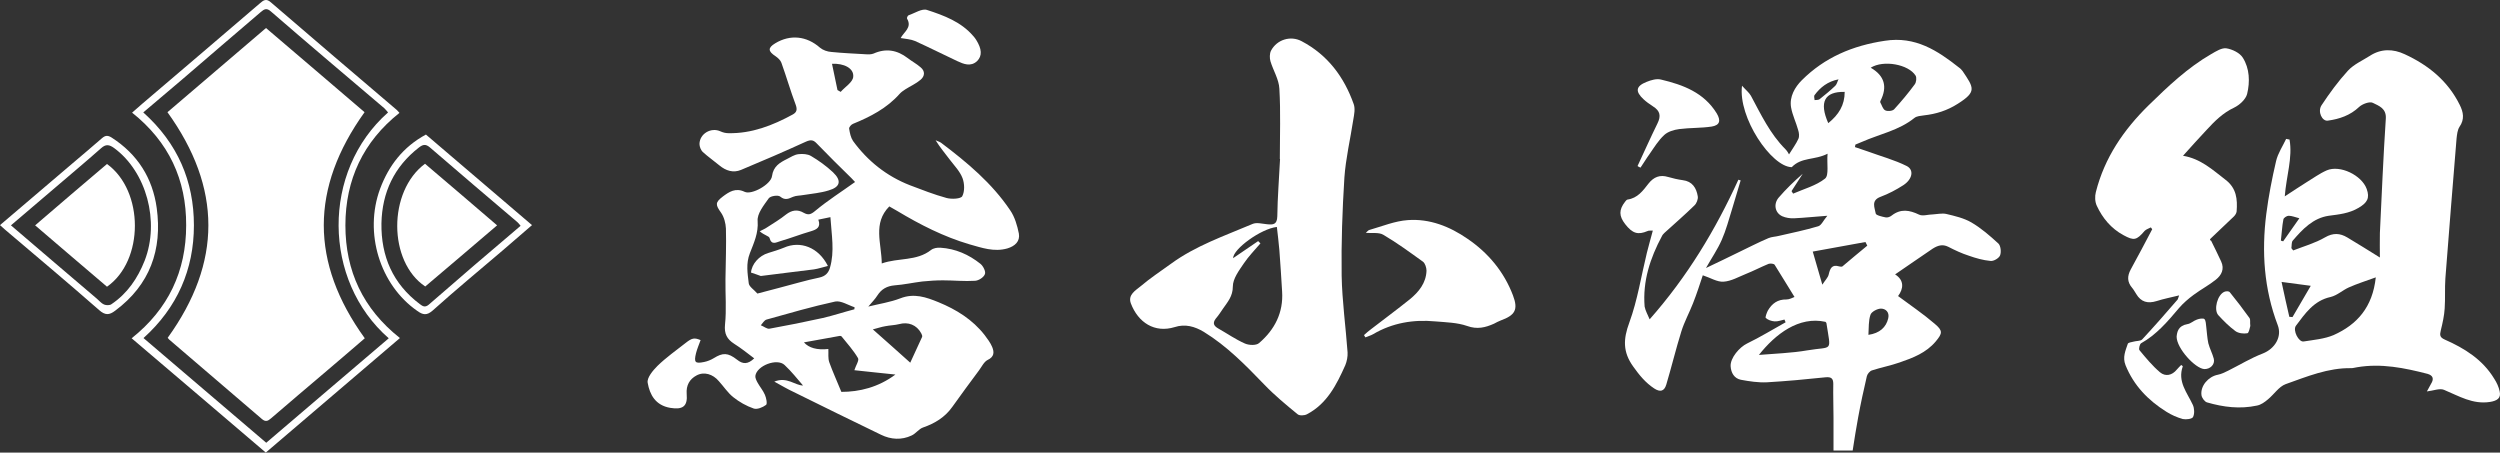
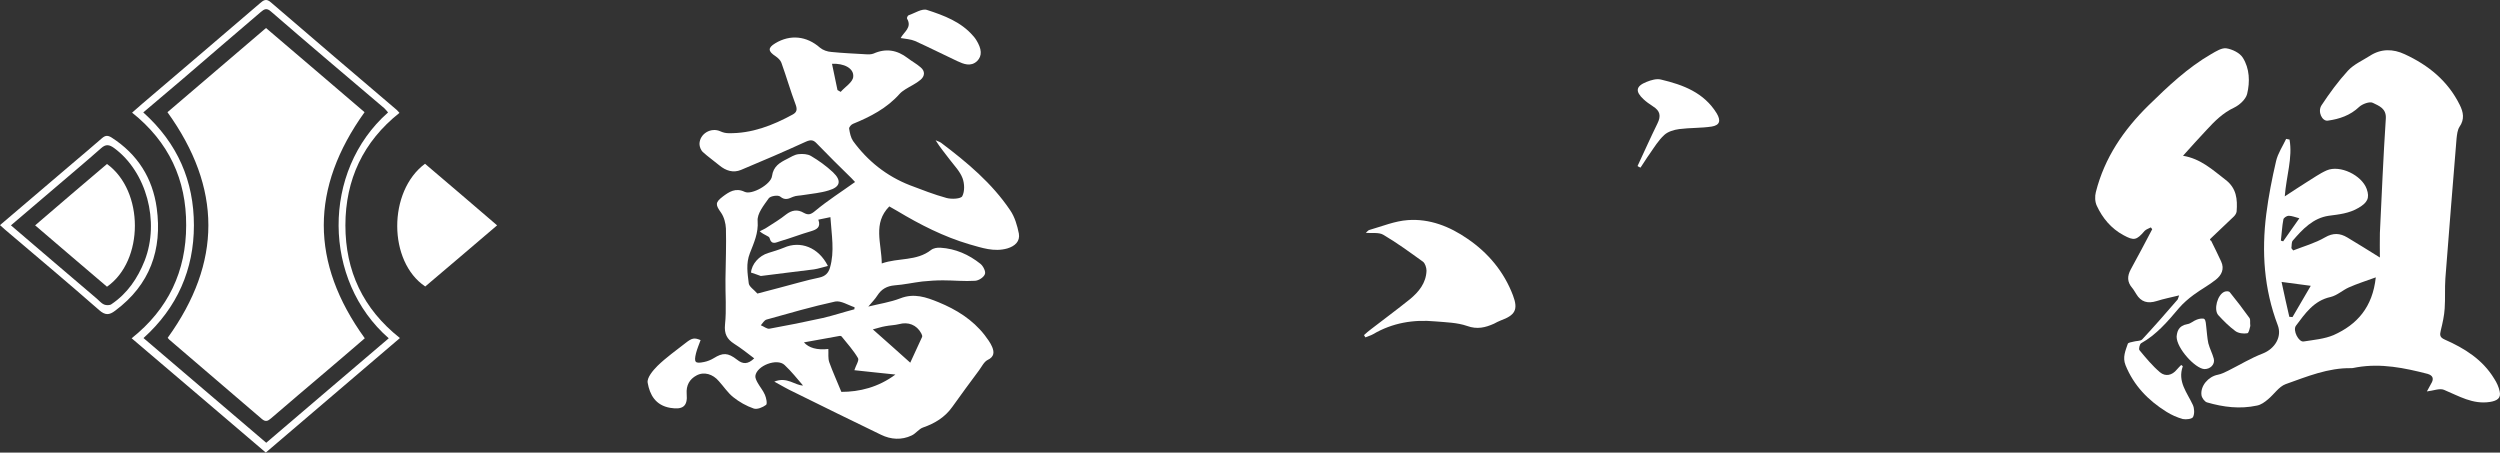
<svg xmlns="http://www.w3.org/2000/svg" id="_レイヤー_1" width="1095.85" height="198.38" viewBox="0 0 1095.85 198.38">
  <rect x="0" y="0" width="1095.85" height="198.38" fill="#333333" stroke="none" />
  <defs>
    <style>.cls-1{fill:#fff;stroke-width:0px;}</style>
  </defs>
  <path class="cls-1" d="m57.9,49.38c3.1-2.7,5.9-5.2,8.8-7.6,15.7-13.4,31.5-26.8,47.2-40.3,1.6-1.4,2.8-2.3,4.9-.4,18.3,15.8,36.7,31.4,55.1,47.1.4.3.6.7,1.2,1.3-15.9,12.6-23.7,29.3-23.7,49.3s7.7,36.6,23.9,49.4c-19.6,16.7-39,33.3-58.8,50.2-19.5-16.6-39-33.3-58.8-50.1,16.1-12.8,23.9-29.4,23.9-49.5.1-20-7.6-36.6-23.7-49.4h0Zm4.9-.1c15.1,13.5,22.2,30.2,22.2,49.5s-7.3,36.1-22.1,49.4c18.1,15.5,35.9,30.6,53.8,45.9,18.1-15.4,35.8-30.6,53.7-45.8-29-25.3-29.5-73.2-.3-99-.5-.6-1-1.2-1.6-1.8-16.6-14.1-33.3-28.2-49.8-42.5-1.8-1.6-2.9-1-4.4.3-11.5,9.9-23,19.6-34.4,29.5-5.6,4.7-11.2,9.5-17.1,14.5h0Z" />
-   <path class="cls-1" d="m186.7,58.98c15.4,13.2,30.8,26.3,46.5,39.7-4.5,3.9-8.8,7.6-13.1,11.3-10.2,8.7-20.5,17.2-30.4,26.1-2.6,2.3-4.3,2-6.8.2-16.4-11.4-23.4-34.2-16.3-53.5,3.8-10.2,10.1-18.4,20.1-23.8h0Zm41.5,40c-.6-.7-.9-1.2-1.4-1.6-12.8-10.9-25.7-21.8-38.4-32.8-1.9-1.6-3.1-1.2-4.8.1-10.8,8.4-16.1,19.6-16.4,33.2-.2,14.5,5,26.5,16.8,35.4,1.3,1,2.3,1.6,3.9.3,13.3-11.6,26.6-23,40.3-34.6Z" />
  <path class="cls-1" d="m0,98.68c10.9-9.3,21.3-18.2,31.7-27,4.3-3.7,8.7-7.3,13-11.1,1.5-1.3,2.6-1.3,4.2-.3,11.4,7.3,18,17.8,19.8,30.9,2.5,18.3-3,33.7-18.2,45-2.6,2-4.4,2.1-7.1-.3-13-11.4-26.2-22.5-39.4-33.7-1.3-1-2.4-2.1-4-3.5Zm4.8.1c12.9,11,25.2,21.6,37.6,32.1,1.1.9,2,2.1,3.2,2.6.9.4,2.5.4,3.2-.1,7-4.7,11.5-11.3,14.6-19.1,6.7-17.2.8-39-13.4-49.4-2.1-1.5-3.6-1.8-5.7.1-7,6.2-14.1,12.1-21.2,18.2-5.9,5-11.9,10.1-18.3,15.6h0Z" />
  <path class="cls-1" d="m159.9,148.28c-5.4,4.7-11.1,9.5-16.7,14.3-8.1,6.9-16.3,13.8-24.4,20.8-1.4,1.2-2.4,1.7-4.1.2-13.5-11.6-27-23.1-40.5-34.7-.3-.3-.6-.7-.7-.8,23.8-33,23.8-65.7-.1-98.9,14.2-12.1,28.6-24.4,43.2-36.9,14.5,12.4,29,24.7,43.2,36.9-23.8,33.2-23.9,65.9.1,99.1h0Z" />
  <path class="cls-1" d="m217.9,98.78c-10.8,9.2-21.2,18.1-31.5,26.8-16.3-10.9-16.4-41.7-.1-53.8,5.1,4.3,10.3,8.8,15.5,13.2,5.2,4.5,10.4,8.9,16.1,13.8Z" />
  <path class="cls-1" d="m46.9,71.88c16.3,11.8,16.3,42.4,0,53.8-10.3-8.8-20.7-17.6-31.5-26.9,10.7-9.2,21.1-18.1,31.5-26.9h0Z" />
  <path class="cls-1" d="m339.4,167.28c5.6-2.3,9.1,1.7,12.6,1.7-2.5-2.9-5.1-6.2-8.1-9-3.3-3.1-12.2.3-12.8,4.8-.1.9.5,2.1,1,3,1,1.8,2.4,3.4,3.2,5.3.6,1.4,1.1,3.9.5,4.4-1.5,1.1-3.9,2.1-5.4,1.6-3.2-1.1-6.4-2.9-9-5-2.4-1.9-4.2-4.7-6.3-7-2.6-3.1-6.5-4.3-9.8-2.5-3,1.6-4.6,4.3-4.3,8.1.5,5.5-1.8,7-7.2,6.1-6.5-1.1-9-5.8-9.9-11-.4-2.2,2.3-5.4,4.3-7.4,3.8-3.7,8.2-6.8,12.4-10.1,2.8-2.2,3.8-2.3,6.5-1.2-.7,1.9-1.5,3.8-2,5.7-1,4.1-.4,4.7,3.5,3.9,1.5-.3,3-.9,4.3-1.7,3.9-2.4,6.1-2.5,10.2.7,2.5,2,4.7,2.1,7.5-.6-3-2.3-5.8-4.5-8.8-6.4-3.1-2-4.4-4.3-4-8.4.7-6.6.1-13.3.2-20,.1-7.4.4-14.8.2-22.1-.1-2.3-.8-5-2.1-6.9-2.5-3.5-2.7-4.5.7-7.1,2.8-2.1,5.6-4,9.6-2.1,3.1,1.5,11.6-3.3,12-6.9.6-4.3,3.4-5.9,6.6-7.5,1.6-.8,3.2-1.9,5-2.1s4-.1,5.5.8c3.4,2,6.7,4.4,9.6,7.1,3.9,3.7,3.3,6.5-1.9,8-3.5,1.1-7.3,1.4-11,2-1.5.3-3.2.2-4.6.8-1.9.8-3.4,1.7-5.6-.1-.9-.8-4.2-.3-5,.7-2.2,3.1-5.2,6.8-4.9,10,.4,5.3-1.7,9.7-3.4,14.1-1.8,4.6-1,8.9-.5,13.2.2,1.5,2.2,2.7,3.8,4.5,2.8-.7,6.2-1.6,9.5-2.5,5.9-1.5,11.7-3.3,17.6-4.5,2.7-.6,4-2,4.7-4.3,2.1-7.2.7-14.4.2-22.2-1.9.4-3.5.7-5.3,1.1,1.2,3.3-.6,4.3-3.3,5.1-4.5,1.3-8.8,3-13.3,4.3-1.8.5-3.9,2-4.8-1.4-.2-.8-2.2-1.1-4.3-2.9,1.1-.6,2.2-1,3.2-1.7,2.8-1.8,5.8-3.6,8.4-5.7,2.5-1.9,5-2.3,7.7-.7,2,1.1,3.1.8,5.1-.9,5.4-4.5,11.4-8.3,17.4-12.6-.2-.2-.9-1-1.6-1.7-5.1-5-10.2-10-15.2-15.2-1.5-1.6-2.6-1.7-4.7-.8-9.4,4.3-18.9,8.4-28.5,12.4-3.4,1.4-6.6.4-9.5-2-2.4-2-5-3.8-7.3-5.9-.8-.8-1.4-2.3-1.4-3.5.1-4.5,5.1-7.4,9.2-5.5,1.1.5,2.3.8,3.5.8,10.2.2,19.4-3.4,28.2-8.2,1.8-1,2-2.2,1.3-4.2-2.3-6.1-4.1-12.4-6.3-18.5-.4-1.1-1.5-2.1-2.5-2.8-3.4-2.2-3.5-3.7-.2-5.7,6.6-4,13.8-3.2,19.6,1.9,1.3,1.1,3.3,1.8,5.1,1.9,4.9.5,9.9.7,14.9,1,1.2.1,2.5.1,3.5-.3,5.4-2.4,10.3-1.6,15,2,1.8,1.4,3.9,2.5,5.6,4,2.1,1.7,1.9,3.9,0,5.5-2,1.7-4.5,2.8-6.7,4.2-.9.6-1.8,1.2-2.5,2-5.6,6.3-12.8,10-20.4,13.1-.8.3-1.8,1.5-1.7,2.1.3,1.9.7,3.9,1.7,5.4,6.4,8.8,14.7,15.4,24.9,19.4,5.3,2,10.6,4.1,16.1,5.6,2.2.6,6.3.4,6.9-.8,1.1-2.1,1-5.5.1-7.9-1.1-2.9-3.5-5.4-5.5-8-2.1-2.8-4.4-5.5-6.3-8.6.8.4,1.7.6,2.4,1.1,11.4,8.6,22.3,17.7,30.3,29.6,2,2.9,3.1,6.7,3.8,10.2.6,3.4-1.7,5.5-5,6.5-5.9,1.7-11.3-.3-16.7-1.8-11.2-3.3-21.6-8.6-31.6-14.6-1-.6-2.1-1.2-3.5-2-7.3,7.4-3.4,16.1-3.3,25,7.4-2.6,15.2-.9,21.6-5.9,1-.8,2.7-1.1,4.1-1,6.6.4,12.5,3,17.6,7.1,1.2,1,2.4,3.4,1.9,4.5-.5,1.4-2.7,2.8-4.3,2.9-4.7.3-9.4-.2-14.1-.2-3,0-6,.2-9,.5-4.1.5-8.1,1.4-12.2,1.7-3.3.3-5.7,1.6-7.5,4.4-1,1.6-2.4,3-4,4.9,4.8-1.2,9.6-1.9,14-3.6,6.1-2.4,11.4-.5,16.8,1.7,7.8,3.2,14.9,7.6,20.2,14.4,1.2,1.6,2.5,3.3,3.3,5.2.9,2.2,1,4.3-2,5.7-1.6.8-2.6,3-3.8,4.6-3.9,5.3-7.9,10.6-11.7,16-3.2,4.5-7.6,7.2-12.8,9-1.8.6-3.2,2.7-5,3.5-4.4,2.1-9.1,1.8-13.4-.3-12.9-6.2-25.6-12.5-38.4-18.8-2.6-1.2-5.1-2.7-8.4-4.5Zm23.7-14.3c.1,2.1-.2,4.1.4,5.8,1.5,4.2,3.4,8.3,5.3,13,7.9,0,16.2-2,23.7-7.6-6.1-.6-12.2-1.3-18-1.9.6-2,2.2-4.3,1.6-5.3-2-3.4-4.7-6.4-7.2-9.5-.2-.2-.7-.3-1-.2-5,.9-10.1,1.8-15.5,2.8q3.3,3.7,10.7,2.9Zm11.4-17.4c0-.3.1-.6.1-.9-2.8-.9-6-3-8.5-2.5-10.1,2.2-20.1,5.1-30.1,7.9-1,.3-1.7,1.6-2.5,2.5,1.3.5,2.7,1.7,3.8,1.5,7.8-1.4,15.7-3,23.4-4.7,4.7-1.1,9.2-2.6,13.8-3.8Zm24.5,23.4c1.7-3.8,3.5-7.5,5.2-11.3.2-.4-.2-1.2-.4-1.6-2-3.7-5.7-5.1-9.7-4-2,.5-4,.5-6,.9-1.8.3-3.5.9-5.5,1.4,5.7,5,10.8,9.6,16.4,14.6Zm-31.9-119.5c.5.3.9.5,1.4.8,1.9-2.2,5.3-4.2,5.5-6.6.4-3.8-4.2-6-9.3-5.7.8,3.9,1.6,7.7,2.4,11.5Z" />
-   <path class="cls-1" d="m723.1,139.98c16.6-18.8,28.9-39.3,38.9-61.2.3.1.6.2,1,.3-1.3,4.2-2.5,8.5-3.8,12.7-1.4,4.5-2.6,9.1-4.5,13.4-1.8,4.1-4.4,7.9-6.9,12.3,5.2-2.5,9.7-4.6,14.1-6.8,4.4-2.1,8.8-4.4,13.3-6.3,1.4-.6,3.1-.6,4.6-1,5.7-1.3,11.5-2.5,17.2-4.2,1.4-.4,2.2-2.5,4-4.6-5.7.4-10.1.9-14.5,1.1-1.8.1-3.7-.2-5.3-.9-3.2-1.5-3.9-5.4-1.5-8.2,3.2-3.7,6.7-7.1,10.5-10.4-1.6,2.5-3.3,5.1-4.9,7.6.2.4.5.7.7,1.1,4.8-2.1,10.1-3.5,14-6.6,1.8-1.5.7-6.5,1.1-10.9-5.6,2.9-11.4,1.4-15.7,5.9-8.9-.1-23.6-21.8-21.8-35.7,1.7,1.9,3.1,3,3.9,4.4,4.4,8.2,8.4,16.7,15.1,23.4.8.8,1.4,1.9,1.6,2.3,1.6-2.6,3.1-4.6,4.1-6.8.5-1.1.3-2.7-.1-3.9-.9-3.3-2.5-6.5-3.1-9.9-.8-4.7,1.7-8.9,4.7-11.9,10-10,22.3-15.2,36.4-17.3,13.4-2.1,23.1,4.3,32.6,11.8.6.4,1.1,1,1.5,1.5,4.9,7.3,6.3,9-2.1,14.3-4.7,3-9.5,4.5-14.9,5.1-1.4.2-3.1.3-4.1,1.1-6.8,5.5-15.3,7.1-23,10.5-1,.4-1.9.8-2.9,1.2-.1.4-.1.7-.2,1.1,1.9.6,3.7,1.3,5.6,1.9,5.7,2.1,11.7,3.7,17.1,6.4,3.3,1.7,2.5,5.8-1.5,8.4-3.1,2-6.5,3.8-10,5.1-4.3,1.6-2.5,4.8-2.1,7.3.1.8,2.8,1.4,4.3,1.7.8.2,2-.2,2.7-.8,4-3.1,7.8-2.4,12-.4,1.6.8,4-.1,6.1-.1,1.9-.1,4-.6,5.8-.2,3.8.9,7.7,1.8,11,3.7,4.3,2.5,8.2,5.9,11.9,9.3,1,1,1.3,3.7.7,5.2-.5,1.2-2.8,2.6-4.2,2.4-3.2-.3-6.4-1.2-9.5-2.3-3.1-1-6.1-2.4-9-3.9-2.6-1.3-4.7-.5-6.8.8-5.4,3.6-10.7,7.4-16.5,11.3,4.1,2.6,3.7,6.3,1.3,9.5,5.5,4.1,11,7.8,16,12.1,3.7,3.1,3.5,4.2.5,7.8-4.2,5-10,7.2-15.8,9.2-4,1.4-8.2,2.2-12.2,3.5-.9.3-2,1.6-2.2,2.6-1.4,6-2.7,12-3.8,18-.9,4.7-1.6,9.5-2.4,14.5h-8.4v-14.3c0-5-.2-9.9-.1-14.9,0-2.4-.9-3.1-3.3-2.9-8.6.9-17.1,1.7-25.7,2.2-3.8.2-7.7-.4-11.5-1.1-2.9-.6-4.3-3-4.5-5.9-.2-3.7,3.9-8.4,7.2-10,5.8-2.8,11.3-6.2,16.9-9.3-.2-.4-.3-.8-.5-1.2-1.4.3-2.9.9-4.3.8-1.4-.1-2.9-.6-3.9-1.5-.3-.3.4-2.2.9-3.2,1.8-3.1,4.3-5,8.2-4.9,1.3,0,2.7-.8,3.5-1.1-3-4.8-5.8-9.5-8.7-14.1-.3-.5-1.9-.7-2.7-.4-3.4,1.4-6.6,3.1-9.9,4.4-3.2,1.3-6.5,3.2-9.8,3.4-2.8.2-5.7-1.7-9.1-2.8-1.2,3.6-2.6,8-4.3,12.3-1.6,4.1-3.8,8.1-5.1,12.3-2.4,7.7-4.3,15.6-6.6,23.3-.9,3-2.7,3.4-5.3,1.7-3.8-2.5-6.5-5.8-9.2-9.6-4.6-6.4-4.4-12-1.7-19.3,3.6-9.8,5.2-20.4,7.7-30.6.8-3.2,1.7-6.3,2.6-9.7-1,.1-1.7-.1-2.3.2-4.2,1.8-6.6,1.1-9.8-3-2.8-3.6-2.8-6.3-.1-9.8.3-.4.7-.9,1.1-1,4.4-.6,6.8-3.9,9.2-7,2.3-2.9,5-4,8.6-2.9,2.1.6,4.2,1.1,6.4,1.4,4.2.5,6,3.4,6.6,7.1.2,1.2-.5,3.1-1.5,4-4.2,4.1-8.7,8-13.1,12-.4.4-.9.9-1.1,1.4-5.2,9.7-8.5,19.8-7.6,30.9.4,2,1.3,3.4,2.2,5.6Zm47.9,15.6c7.1-.6,14.2-.8,21.2-2,11.3-1.9,10.4,1.1,8.4-11.9,0-.2-.3-.4-.4-.6-11.7-2.6-22,5.4-29.2,14.5Zm49-125.9c6.1,3.5,7.4,8.4,4.3,14.5-.1.2-.2.5-.1.7.7,1.2,1.1,3,2.2,3.5,1,.5,3.2.3,3.9-.5,3.2-3.5,6.2-7.1,9-10.9.7-.9.9-2.9.4-3.8-3.1-5-14.1-7-19.7-3.5Zm-21.2,95.1c1.2-1.9,2.5-3.1,2.8-4.5.6-2.6,1.4-4.5,4.6-3.5.4.1,1.1.2,1.4,0,3.6-3,7.2-6.1,10.9-9.1-.3-.5-.5-1.1-.8-1.6-7.7,1.4-15.4,2.8-23.1,4.2,1.4,4.9,2.6,9.1,4.2,14.5Zm2.6-70.8c4.6-3.7,7.2-7.9,7.2-13.7-8.8-.2-11.3,4.4-7.2,13.7Zm17.6,92.8c4.9-.7,7.8-3.3,8.7-7.3.6-2.7-1.2-4.2-3.2-4.2-1.6,0-4.2,1.4-4.6,2.7-.9,2.6-.7,5.7-.9,8.8Zm-13.1-112c-4.7.9-8,3.5-10.5,6.9-.4.5,0,1.5,0,2.2.7-.1,1.7,0,2.2-.4,2.4-1.9,4.7-3.8,6.9-5.9.7-.7.9-1.9,1.4-2.8Z" />
  <path class="cls-1" d="m1003.6,61.18c1.4,8-1.4,15.9-2.1,24.9,3.7-2.4,6.5-4.3,9.4-6.1,3-1.8,5.8-3.9,9-5.3,5.8-2.5,15.3,2.1,17.5,8.1,1.5,4.1.2,6.1-3.5,8.3-4.2,2.5-8.6,2.9-13.1,3.5-6.9,1-11.5,5.9-15.8,10.9-.6.7-.4,2.2-.6,3.3.3.3.5.7.8,1,4.6-1.8,9.6-3.2,13.9-5.7,3.6-2.1,6.6-1.9,9.8,0,4.6,2.7,9.1,5.6,14.3,8.8,0-3.6-.1-7.2,0-10.7.8-16.7,1.5-33.5,2.6-50.2.3-4.5-3.1-5.6-5.7-6.9-1.4-.7-4.6.5-6,1.8-3.9,3.7-8.6,5.3-13.7,6-2.5.4-4.6-3.9-2.8-6.7,3.5-5.3,7.3-10.5,11.6-15.2,2.6-2.8,6.3-4.4,9.6-6.5,4.9-3.2,10.2-3.1,15.3-.7,10.4,4.8,18.9,11.7,24.1,22.2,1.6,3.2,2.2,6.3-.1,9.6-.9,1.4-1.1,3.4-1.3,5.2-1.7,20.4-3.3,40.8-4.9,61.3-.3,4.3,0,8.7-.3,13.1-.2,3.2-.9,6.4-1.7,9.6-.5,2.1-.5,3.1,1.8,4.1,8.6,3.8,16.5,8.7,21.6,17.1,1.1,1.7,2,3.6,2.4,5.6.7,3-1.2,4.1-4.2,4.6-7.6,1.2-13.7-2.6-20.2-5.3-1.9-.8-4.7.4-7.5.7.5-1,1.1-2.1,1.8-3.3,1.4-2.2.9-3.7-1.5-4.4-10.1-2.6-20.3-4.7-30.9-2.9-.8.1-1.7.4-2.5.4-10.2-.2-19.5,3.7-28.8,7-3,1.1-5.1,4.5-7.8,6.7-1.4,1.2-3.1,2.4-4.8,2.7-7.4,1.6-14.7.7-21.9-1.4-1-.3-2.2-1.9-2.4-3.1-.6-4.1,3-8.2,7.1-9,1.6-.3,3.2-1.1,4.6-1.8,5-2.5,9.9-5.5,15.1-7.5,5.4-2.1,8.6-7.4,6.6-12.5-6-15.8-7.1-32.1-5-48.7,1-7.8,2.5-15.5,4.3-23.2.8-3.4,2.9-6.5,4.4-9.7.6.1,1,.2,1.5.3Zm37.8,60.4c-4.4,1.6-8.2,2.8-11.8,4.4-2.7,1.2-5.1,3.5-8,4.2-7.4,1.6-11.2,7.3-15.2,12.6-1.5,2,1.2,7.3,3.4,6.9,4.4-.7,9.1-1.1,13.1-2.8,10.3-4.6,17.1-12.2,18.5-25.3Zm-37.9,17.3c.5,0,.9.1,1.4.1,2.6-4.4,5.1-8.8,8-13.7-4.4-.6-8-1.1-12.8-1.7,1.2,5.7,2.3,10.5,3.4,15.3Zm-3.7-33.4c.3.1.6.2,1,.3,2.3-3.2,4.5-6.4,7.1-10.1-1.9-.5-3.3-1.1-4.7-1.1-.8,0-2.2.9-2.3,1.6-.6,3-.7,6.2-1.1,9.3Z" />
-   <path class="cls-1" d="m561,69.68c0-10.3.4-20.6-.2-30.8-.2-4.1-2.7-8-3.9-12-.4-1.4-.4-3.3.2-4.6,2.6-5,8.7-6.8,13.5-4.2,11.4,6,18.6,15.7,22.8,27.6.7,2,.2,4.5-.2,6.8-1.3,8.5-3.3,16.9-3.9,25.4-.9,14.3-1.4,28.6-1.2,42.9.2,11.2,1.8,22.5,2.6,33.7.1,1.8-.3,3.9-1,5.6-3.8,8.5-8,16.9-16.8,21.5-1.1.6-3.3.7-4.1,0-5-4.1-10.1-8.3-14.6-13-8.2-8.5-16.4-16.9-26.5-23.1-4-2.4-8.2-3.6-12.8-2.1-8.8,2.7-16-2-19.2-10.4-1.4-3.8,2.1-5.7,4.4-7.6,4.1-3.5,8.7-6.5,13.1-9.7,10.9-8,23.6-12.3,35.8-17.5,1.8-.8,4.2-.1,6.3.1,2.8.3,4.5.2,4.6-3.5.1-8.4.8-16.7,1.2-25.1.1,0,0,0-.1,0Zm-9.5,36c.3.3.7.7,1,1-2.5,2.9-5.2,5.7-7.3,8.8-2.1,3.1-4.8,6.7-4.8,10.1,0,4.3-2.3,6.8-4.3,9.7-1,1.5-2,3-3.2,4.4-1.5,2-.8,3.2,1.1,4.3,3.9,2.2,7.6,4.8,11.7,6.6,1.8.8,5,.9,6.2-.2,6.9-5.9,10.7-13.4,10.1-22.6-.4-6-.7-12.1-1.2-18.1-.3-3.4-.7-6.8-1.1-10.2-7,.8-19.1,9.6-19.2,13.7,3.7-2.5,7.4-5,11-7.5Z" />
  <path class="cls-1" d="m955.2,129.48c-3.6.9-6.8,1.5-9.9,2.5-3.9,1.2-6.8.4-8.9-3.1-.6-.9-1.1-1.9-1.8-2.7-2.2-2.6-2.2-5.1-.6-8.1,3.2-5.8,6.3-11.7,9.4-17.6-.2-.3-.4-.5-.6-.8-.9.5-2,.8-2.7,1.5-3.6,4.2-4.7,4.4-9.3,1.9-5.4-2.9-9.2-7.5-11.7-12.9-.8-1.7-.9-4.1-.4-6,3.8-15,12.1-27.2,23.1-38,8.5-8.3,17.1-16.5,27.5-22.5,2.1-1.2,4.6-2.8,6.6-2.5,2.6.4,5.9,2,7.2,4.1,3,4.7,3.2,10.6,1.9,15.9-.6,2.4-3.4,4.9-5.7,6-4.9,2.3-8.5,5.9-12,9.7-3.4,3.6-6.7,7.3-10.4,11.4,7.8,1.3,13,6.2,18.6,10.5,4.9,3.7,5.3,8.6,4.9,13.9-.1.8-.6,1.6-1.2,2.2-3.4,3.3-6.8,6.4-10.2,9.7-.3.3-.5.8.2.9,1.5,3,3,6.1,4.4,9.1,1.6,3.4.1,6.1-2.3,8-3.1,2.5-6.6,4.3-9.8,6.7-2.3,1.7-4.5,3.6-6.4,5.8-4.9,5.8-9.8,11.6-16.6,15.4-.6.4-1.1,2.5-.7,3,2.8,3.4,5.7,6.9,9,9.7,2.4,2,5.3,1.4,7.4-1.2.6-.7,1.3-1.4,1.9-2,.4.3.7.5.7.6-2.4,6.7,1.9,11.5,4.4,16.9.7,1.5.8,3.9.1,5.3-.4.9-3.1,1.2-4.5.9-2.5-.7-5-1.8-7.2-3.2-8-5-14.3-11.5-17.9-20.4-1.4-3.5,0-6.4,1-9.4.2-.5,1.5-.7,2.4-.9,1.3-.4,3.1-.2,3.9-1,5.2-5.6,10.2-11.3,15.2-17.1.5-.3.5-1,1-2.2Z" />
  <path class="cls-1" d="m597.9,146.88c1-.9,2-1.8,3.1-2.6,5.7-4.4,11.4-8.6,17-13.1,3.9-3.2,7.1-7.1,7.3-12.5,0-1.3-.6-3.3-1.6-4-5.7-4.1-11.4-8.3-17.4-11.8-1.9-1.1-4.8-.6-7.6-.8.5-.4,1-1.2,1.6-1.3,5.6-1.6,11.1-3.9,16.8-4.3,9.6-.7,18.4,2.8,26.2,8.2,9.1,6.2,16,14.5,19.9,24.8,2.4,6.3.9,8.7-5.4,11-1,.4-2,.9-2.9,1.4-3.8,1.7-7.4,2.6-11.8,1-4.3-1.5-9.2-1.6-13.9-2-9.6-.9-18.8.6-27.3,5.6-1,.6-2.3.9-3.4,1.4-.2-.4-.4-.7-.6-1Z" />
  <path class="cls-1" d="m717.8,72.78c2.9-6.2,5.7-12.5,8.7-18.6,1.7-3.4,1.2-5.6-2-7.6-1.4-.9-2.8-1.9-4-3-3.8-3.5-3.5-5.8,1.3-7.7,2-.8,4.4-1.5,6.3-1,9.7,2.3,18.8,5.7,24.4,14.8,1.9,3.2,1.4,5.2-2.2,5.8-4.7.7-9.5.5-14.2,1.1-2.3.3-5,1.1-6.6,2.6-2.5,2.3-4.4,5.4-6.4,8.3-1.4,1.9-2.6,4-4,6-.5-.2-.9-.4-1.3-.7Z" />
  <path class="cls-1" d="m394.8,16.68c1.4-2.7,5.1-4.6,2.8-8.5-.2-.3.3-1.4.7-1.5,2.7-.9,5.9-3.1,8.1-2.3,7.4,2.4,14.9,5.2,20.2,11.4.5.5.9,1.1,1.3,1.7,2.5,4,2.7,7,.4,9.3-2.8,2.6-5.9,1.3-8.7,0-6.2-2.9-12.3-6-18.5-8.8-1.9-.8-4-.9-6.3-1.3Z" />
  <path class="cls-1" d="m362.9,116.58c-2.1.5-4.1,1.2-6.1,1.5-7.8,1-15.7,1.9-23.3,2.9-1.3-.5-2.8-1-4.3-1.5.3-3.7,3.5-7.4,7.6-8.6,2.3-.7,4.6-1.4,6.8-2.3,7.2-3.2,15.2-.2,19.3,8Z" />
  <path class="cls-1" d="m954.1,147.58c.2-2.1.7-4.8,4.7-5.5,1.5-.2,2.7-1.5,4.2-2,1-.4,2.8-.7,3.3-.2.7.8.6,2.3.8,3.5.3,2.4.4,4.8.9,7.1.6,2.3,1.8,4.5,2.4,6.8.6,2.5-1.6,4.6-4.2,4.5-4-.3-12.1-9.1-12.1-14.2Z" />
  <path class="cls-1" d="m986.4,142.88c-.2.7-.6,3.1-1.3,3.2-1.7.3-4,0-5.3-1-2.7-2-5.1-4.4-7.4-6.9-2.2-2.4-.4-9.1,2.7-10.3.7-.3,1.9-.3,2.3.2,3,3.7,5.9,7.5,8.7,11.4.4.7.1,1.7.3,3.4Z" />
</svg>